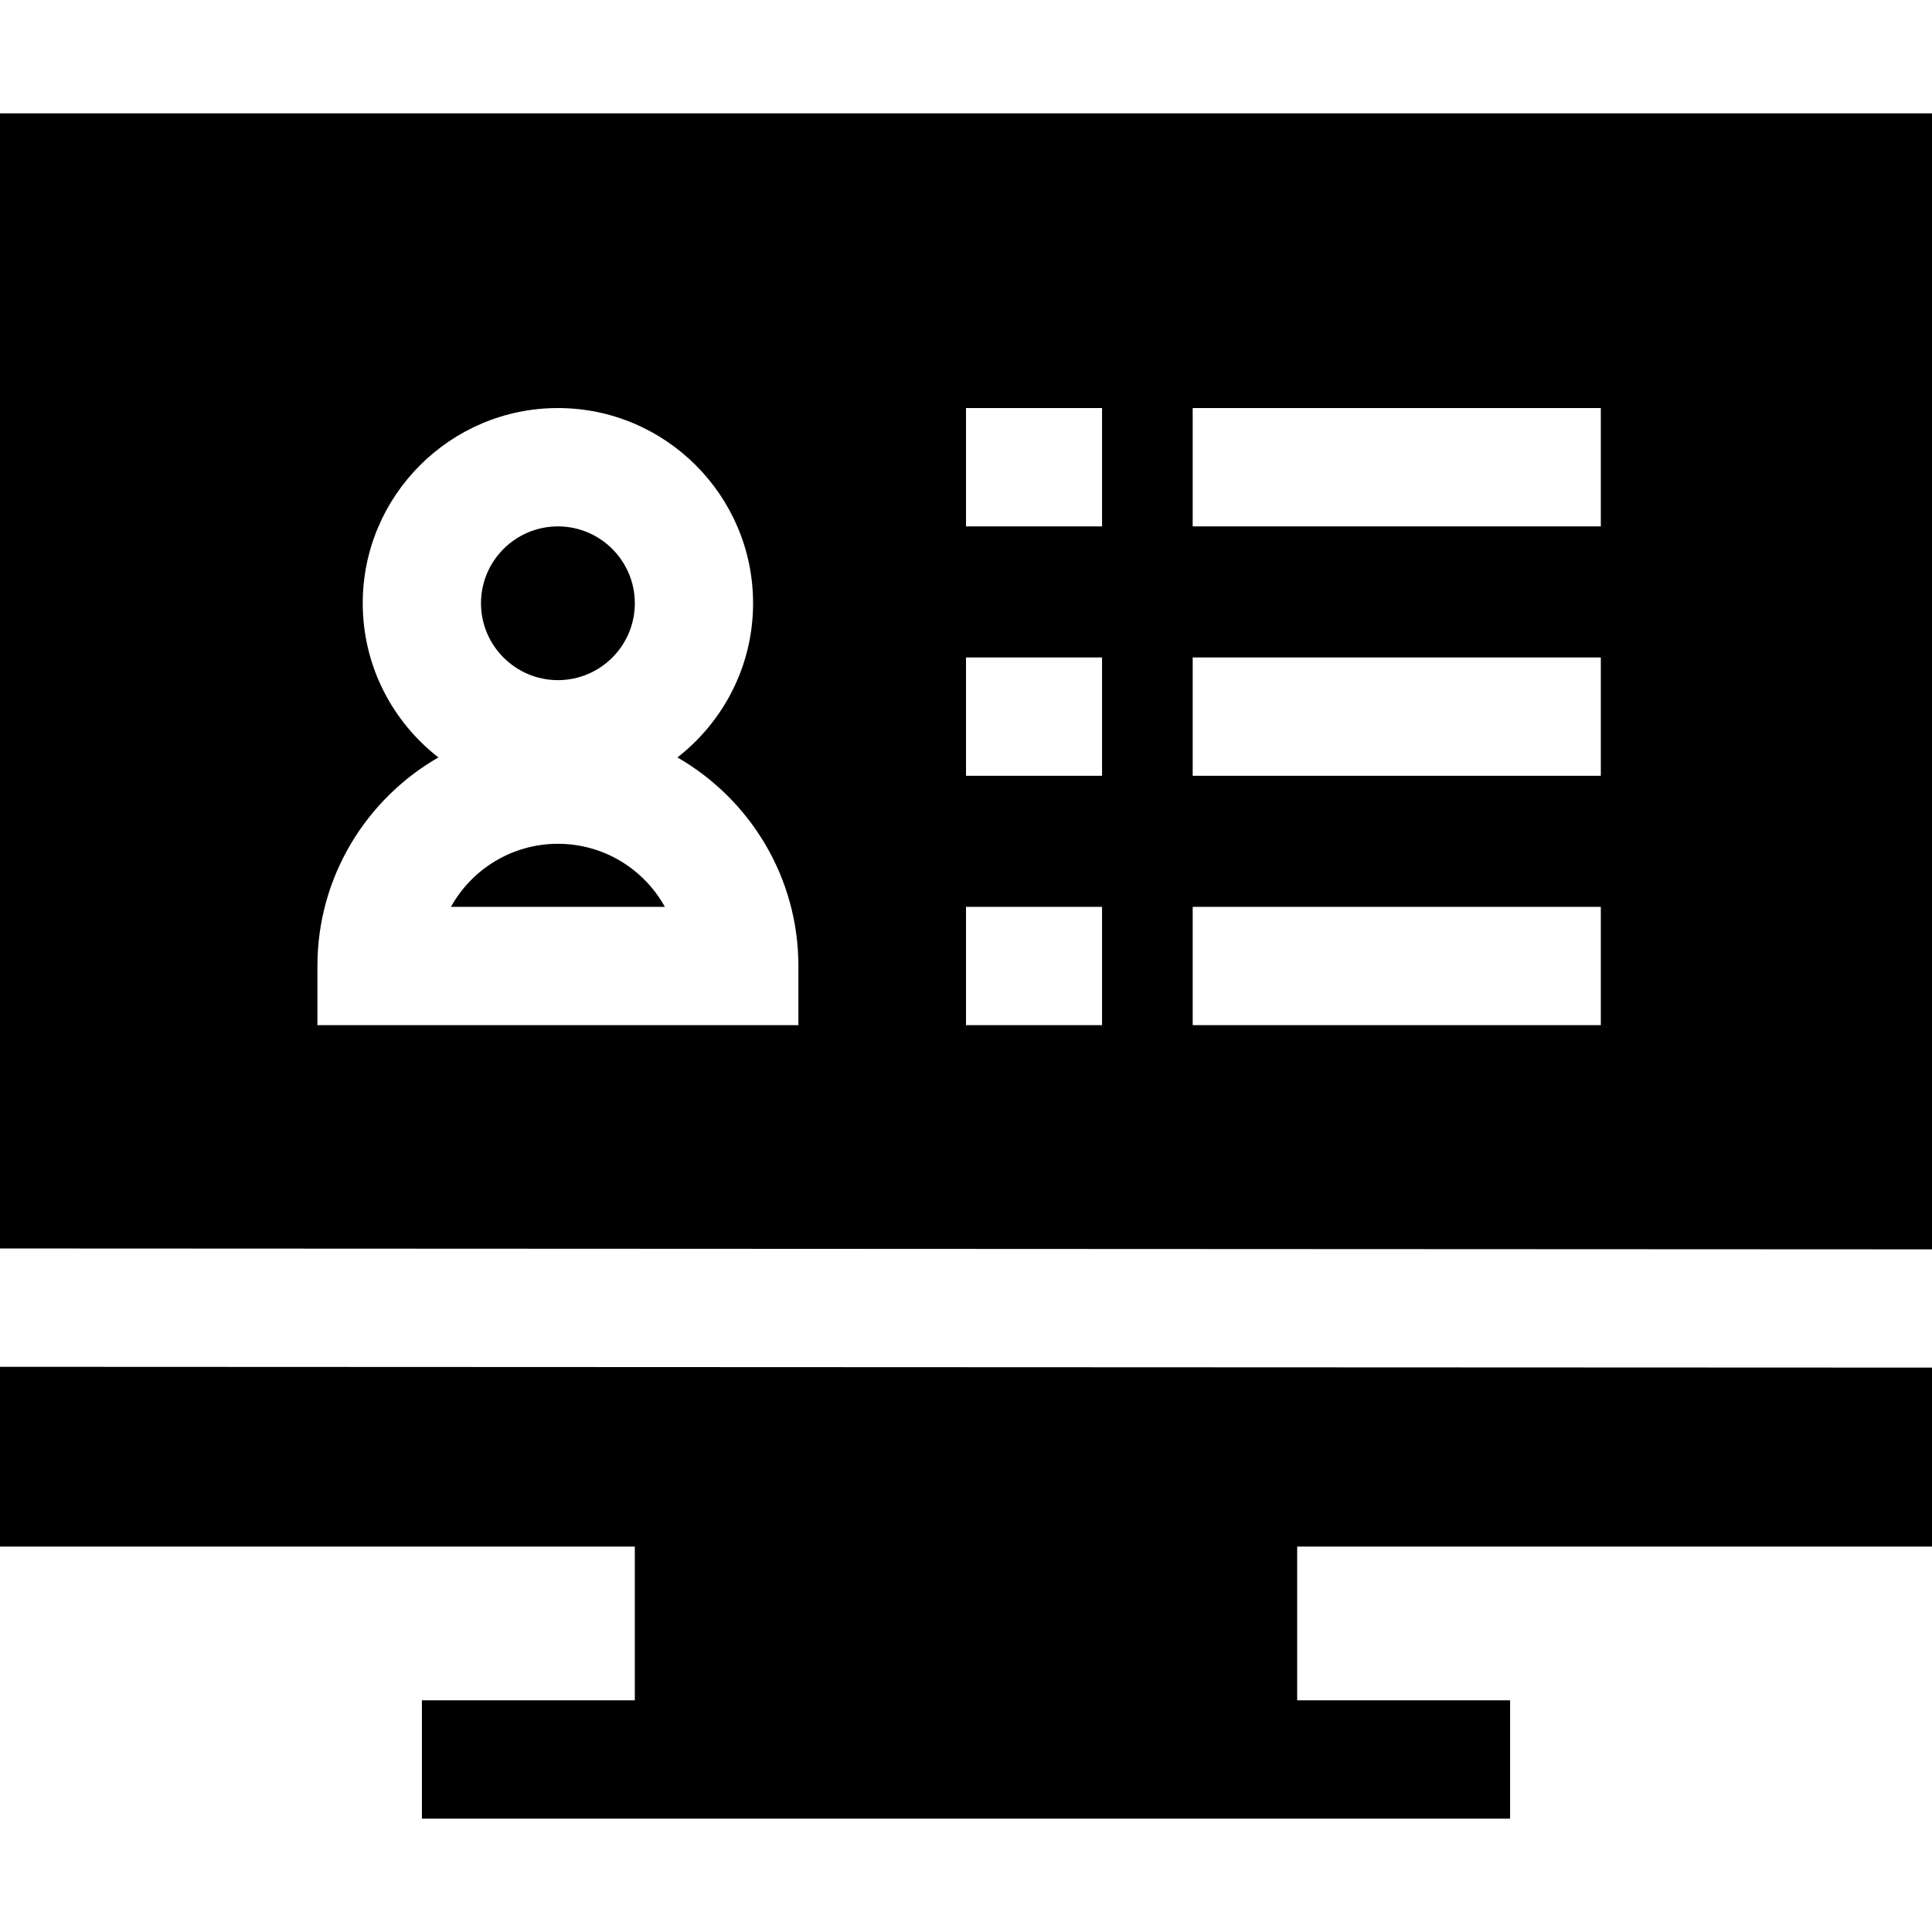
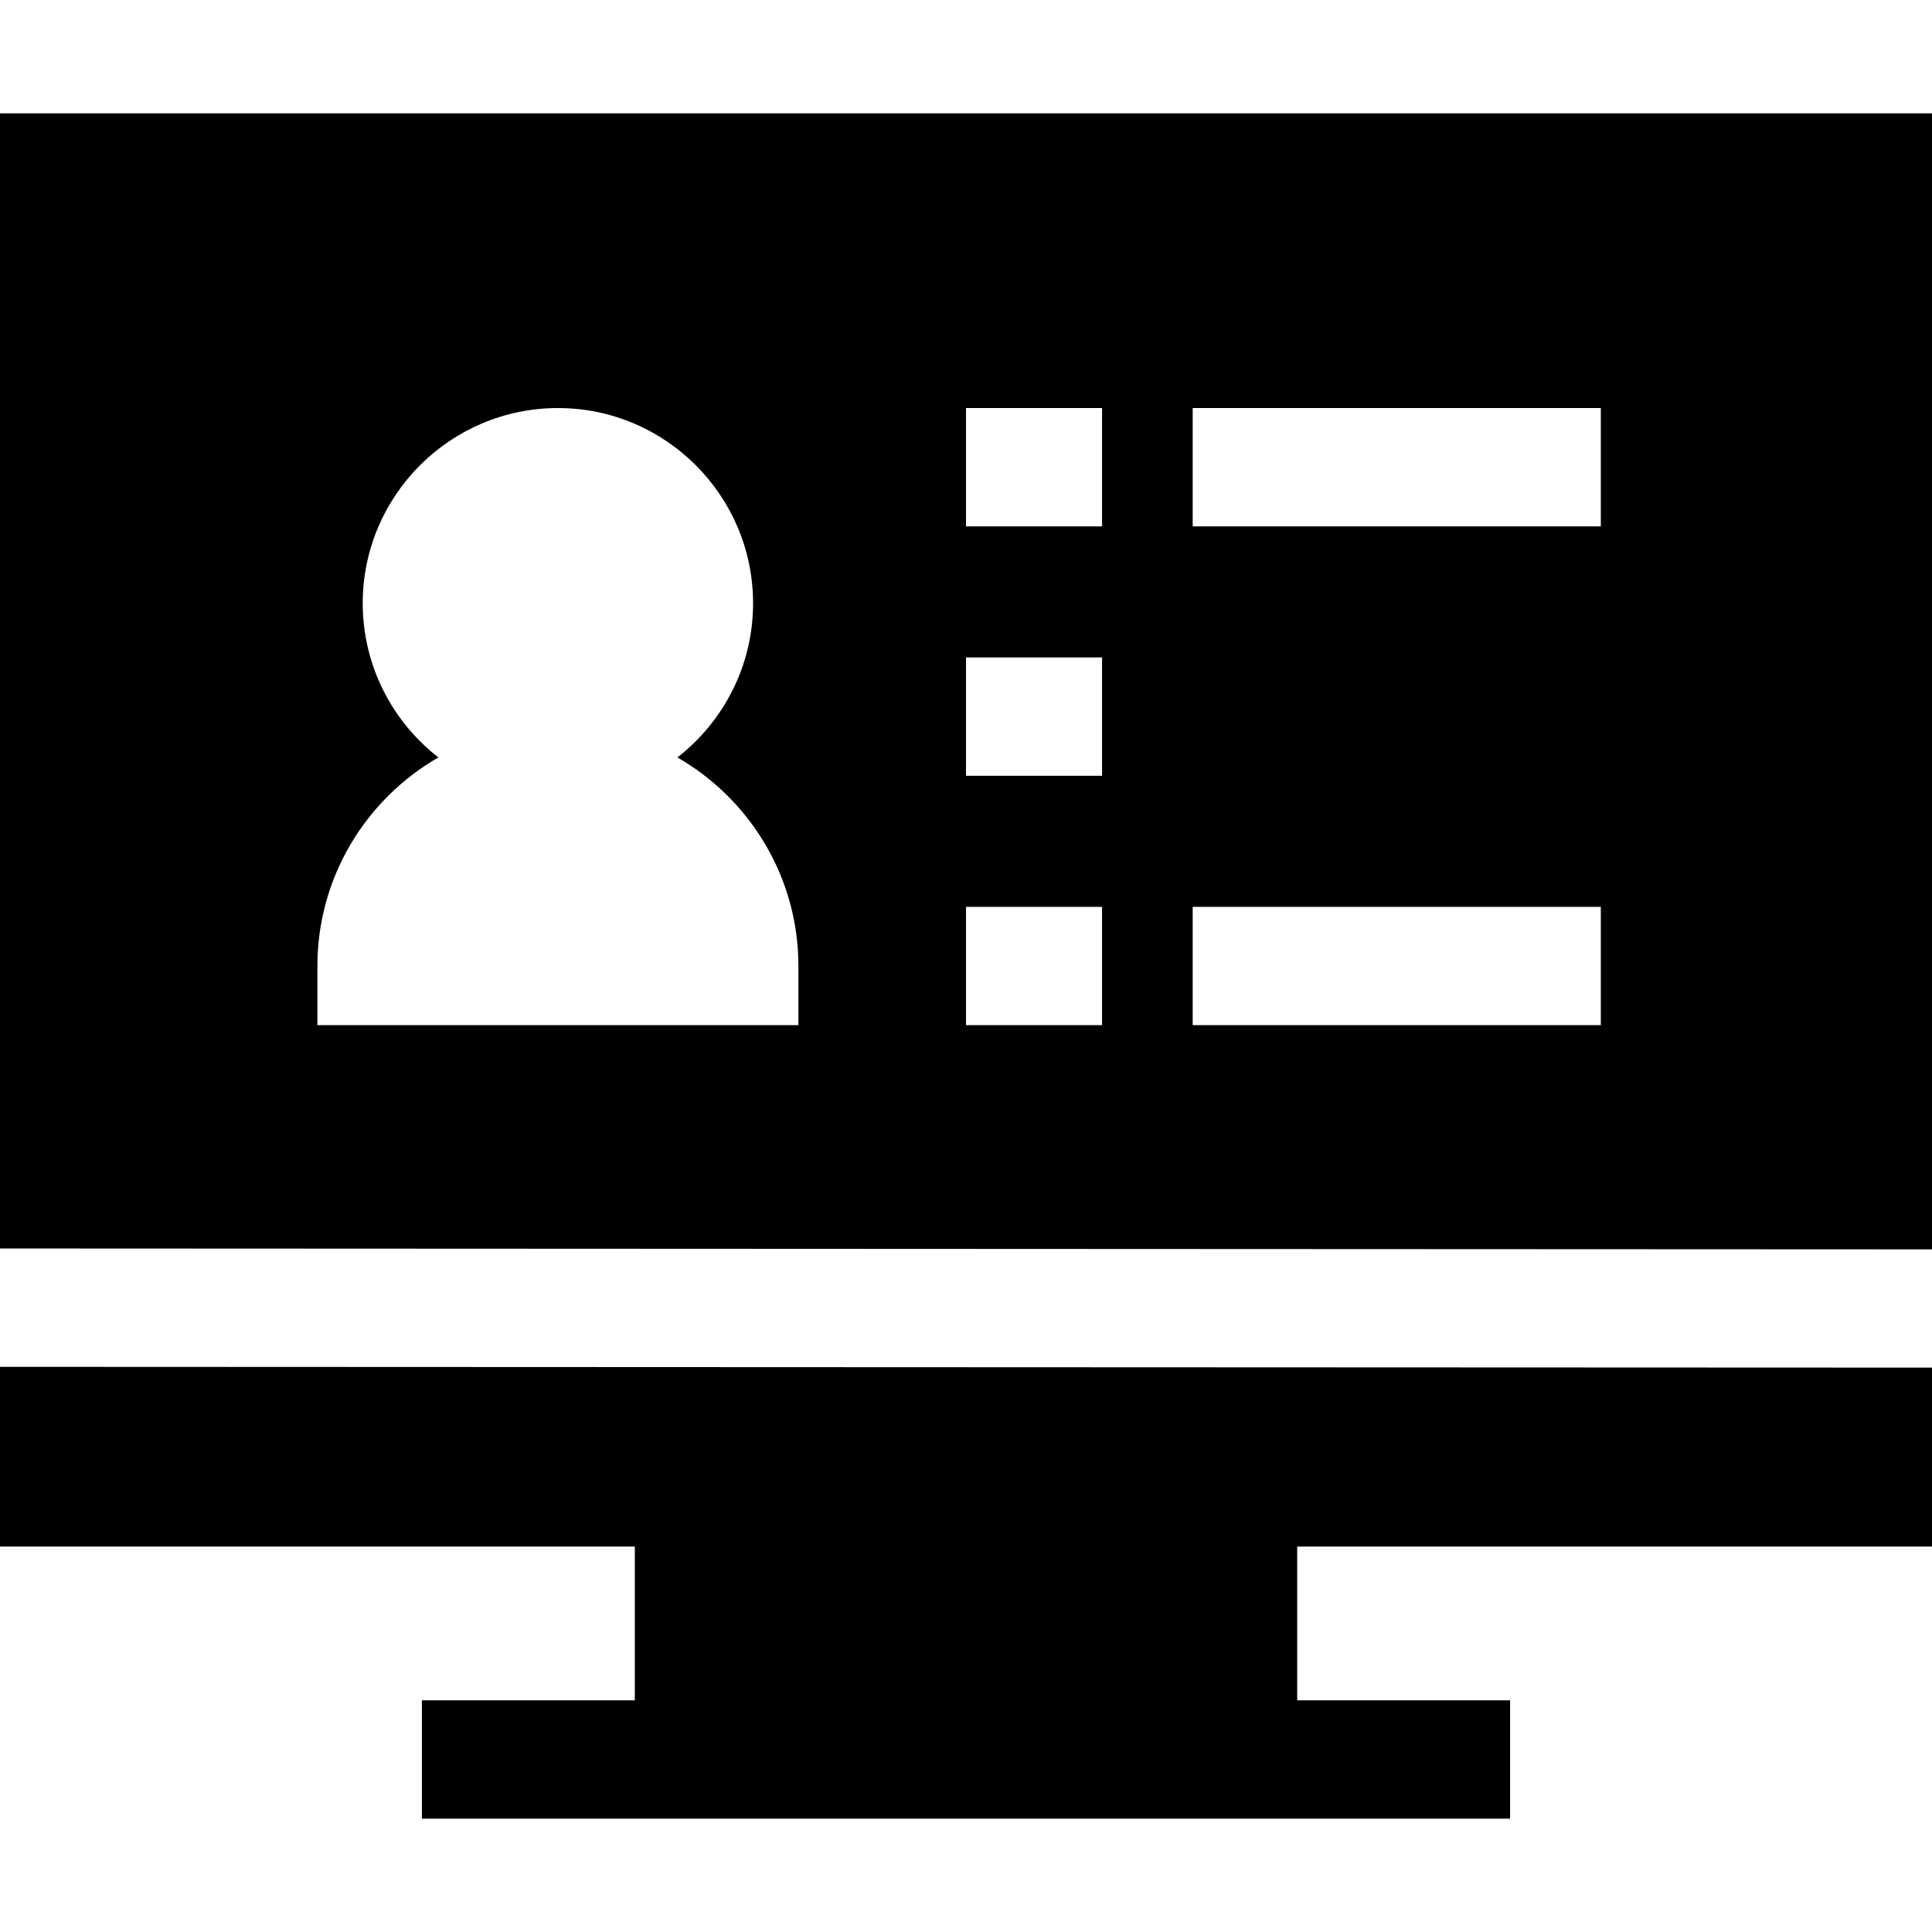
<svg xmlns="http://www.w3.org/2000/svg" width="24" height="24" viewBox="0 0 24 24" fill="none">
-   <path d="M6.931 6.539C6.404 6.539 5.975 6.967 5.975 7.494C5.975 8.02 6.404 8.449 6.931 8.449C7.457 8.449 7.886 8.021 7.886 7.494C7.886 6.967 7.457 6.539 6.931 6.539Z" fill="black" />
-   <path d="M6.931 10.482C6.36 10.482 5.861 10.798 5.602 11.265H8.259C8 10.798 7.502 10.482 6.931 10.482Z" fill="black" />
  <path d="M24 19.212V16.989L0 16.979V19.212H7.886V21.122H5.241V22.592H18.759V21.122H16.114V19.212H24Z" fill="black" />
-   <path d="M0 1.408V15.509L24 15.52V1.408H0ZM9.918 12.735H3.943V12C3.943 10.893 4.549 9.925 5.446 9.409C4.875 8.965 4.506 8.272 4.506 7.494C4.506 6.157 5.594 5.069 6.931 5.069C8.267 5.069 9.355 6.157 9.355 7.494C9.355 8.272 8.986 8.965 8.415 9.409C9.312 9.925 9.918 10.893 9.918 12V12.735H9.918ZM13.69 12.735H12V11.265H13.69V12.735ZM13.69 9.637H12V8.167H13.69V9.637ZM13.69 6.539H12V5.069H13.69V6.539ZM19.886 12.735H14.816V11.265H19.886V12.735ZM19.886 9.637H14.816V8.167H19.886V9.637ZM19.886 6.539H14.816V5.069H19.886V6.539Z" fill="black" />
+   <path d="M0 1.408V15.509L24 15.52V1.408H0ZM9.918 12.735H3.943V12C3.943 10.893 4.549 9.925 5.446 9.409C4.875 8.965 4.506 8.272 4.506 7.494C4.506 6.157 5.594 5.069 6.931 5.069C8.267 5.069 9.355 6.157 9.355 7.494C9.355 8.272 8.986 8.965 8.415 9.409C9.312 9.925 9.918 10.893 9.918 12V12.735H9.918ZM13.69 12.735H12V11.265H13.69V12.735ZM13.69 9.637H12V8.167H13.69V9.637ZM13.69 6.539H12V5.069H13.69V6.539ZM19.886 12.735H14.816V11.265H19.886V12.735ZM19.886 9.637H14.816H19.886V9.637ZM19.886 6.539H14.816V5.069H19.886V6.539Z" fill="black" />
</svg>